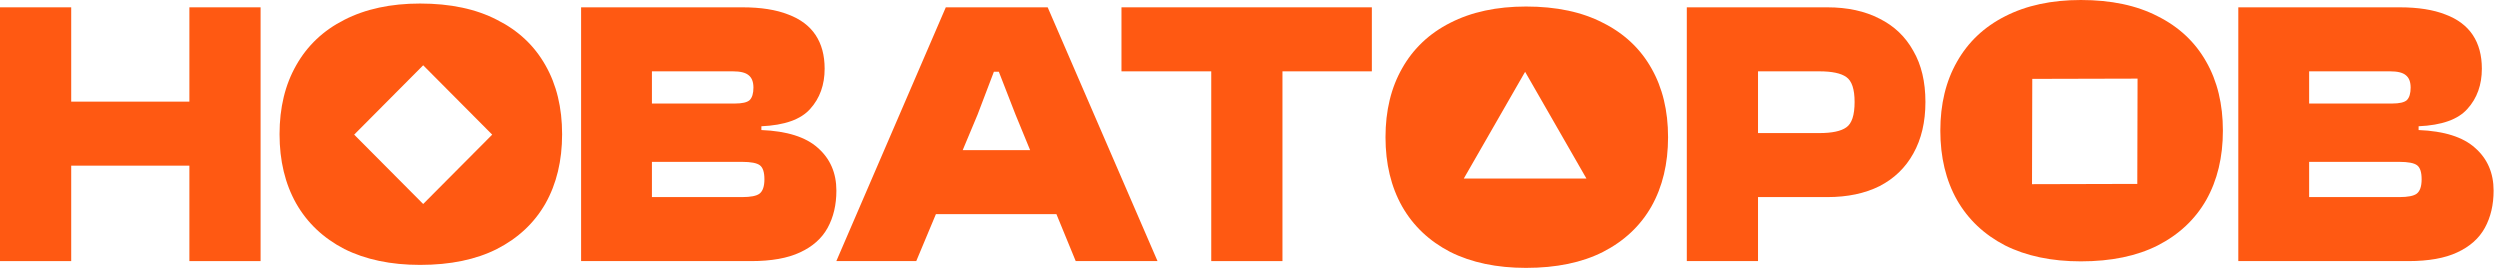
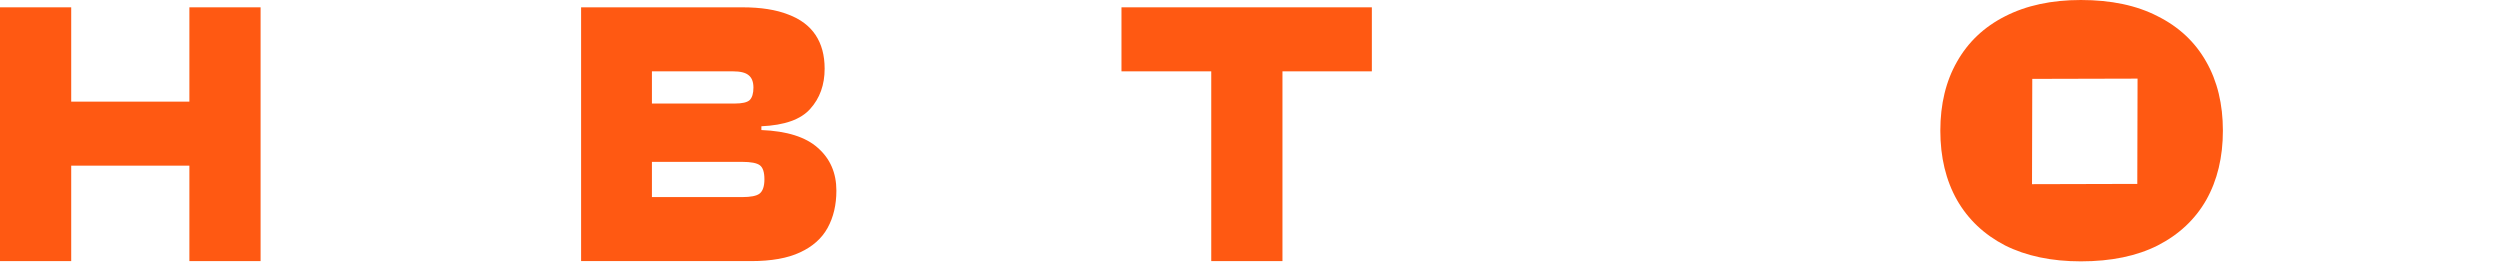
<svg xmlns="http://www.w3.org/2000/svg" width="383" height="42" viewBox="0 0 383 42" fill="none">
-   <path d="M140.37 40H128.126L144.896 1.122H160.505L177.333 40H164.799L155.573 17.544L153.02 10.987H152.265L149.77 17.544L140.37 40ZM166.714 32.805H138.049V22.998H166.714V32.805Z" fill="#FF5912" />
  <path d="M115.078 40H89.024V1.122H113.743C116.567 1.122 118.908 1.49 120.764 2.225C122.621 2.921 124.014 3.966 124.942 5.358C125.871 6.751 126.335 8.472 126.335 10.523C126.335 12.998 125.6 15.049 124.13 16.674C122.699 18.298 120.203 19.188 116.644 19.343V19.923C120.552 20.078 123.434 20.987 125.291 22.65C127.186 24.314 128.134 26.499 128.134 29.207C128.134 31.374 127.689 33.269 126.799 34.894C125.909 36.519 124.497 37.776 122.563 38.666C120.668 39.556 118.173 40 115.078 40ZM99.875 24.797V30.194H113.685C115 30.194 115.89 30.02 116.354 29.672C116.857 29.285 117.109 28.55 117.109 27.466C117.109 26.383 116.877 25.668 116.412 25.32C115.948 24.971 115.039 24.797 113.685 24.797H99.875ZM99.875 10.929V15.861H112.583C113.704 15.861 114.459 15.687 114.846 15.339C115.233 14.952 115.426 14.314 115.426 13.424C115.426 12.534 115.174 11.896 114.672 11.509C114.207 11.122 113.414 10.929 112.292 10.929H99.875Z" fill="#FF5912" />
  <path d="M39.922 40H29.014V1.122H39.922V40ZM10.909 40H0V1.122H10.909V40ZM34.642 25.378H2.843V15.571H34.642V25.378Z" fill="#FF5912" />
-   <path d="M368.963 40H342.909V1.122H367.629C370.453 1.122 372.793 1.49 374.65 2.225C376.507 2.921 377.899 3.966 378.828 5.358C379.756 6.751 380.22 8.472 380.22 10.523C380.22 12.998 379.485 15.049 378.015 16.674C376.584 18.298 374.089 19.188 370.53 19.343V19.923C374.437 20.078 377.319 20.987 379.176 22.65C381.072 24.314 382.019 26.499 382.019 29.207C382.019 31.374 381.574 33.269 380.685 34.894C379.795 36.519 378.383 37.776 376.449 38.666C374.553 39.556 372.058 40 368.963 40ZM353.76 24.797V30.194H367.571C368.886 30.194 369.776 30.02 370.24 29.672C370.743 29.285 370.994 28.55 370.994 27.466C370.994 26.383 370.762 25.668 370.298 25.32C369.834 24.971 368.925 24.797 367.571 24.797H353.76ZM353.76 10.929V15.861H366.468C367.59 15.861 368.344 15.687 368.731 15.339C369.118 14.952 369.311 14.314 369.311 13.424C369.311 12.534 369.06 11.896 368.557 11.509C368.093 11.122 367.3 10.929 366.178 10.929H353.76Z" fill="#FF5912" />
-   <path d="M279.947 30.194H262.074V20.387H278.728C280.662 20.387 282.036 20.097 282.848 19.517C283.699 18.937 284.125 17.641 284.125 15.629C284.125 13.656 283.699 12.38 282.848 11.799C282.036 11.219 280.662 10.929 278.728 10.929H262.074V1.122H279.947C283.041 1.122 285.711 1.703 287.954 2.863C290.198 3.985 291.92 5.629 293.119 7.795C294.357 9.923 294.976 12.534 294.976 15.629C294.976 18.685 294.357 21.316 293.119 23.521C291.92 25.687 290.198 27.351 287.954 28.511C285.711 29.633 283.041 30.194 279.947 30.194ZM269.328 40H258.419V1.122H269.328V40Z" fill="#FF5912" />
  <path d="M196.473 40H185.564V1.122H196.473V40ZM210.167 10.929H171.811V1.122H210.167V10.929Z" fill="#FF5912" />
-   <path fill-rule="evenodd" clip-rule="evenodd" d="M52.749 38.143C55.999 39.768 59.867 40.581 64.355 40.581C68.997 40.581 72.923 39.768 76.134 38.143C79.384 36.48 81.859 34.159 83.562 31.18C85.264 28.163 86.115 24.623 86.115 20.561C86.115 16.499 85.264 12.979 83.562 10C81.859 6.983 79.384 4.662 76.134 3.037C72.923 1.374 68.997 0.542 64.355 0.542C59.867 0.542 55.999 1.374 52.749 3.037C49.538 4.662 47.082 6.983 45.38 10C43.678 12.979 42.827 16.499 42.827 20.561C42.827 24.623 43.678 28.163 45.38 31.18C47.082 34.159 49.538 36.48 52.749 38.143ZM75.405 20.626L64.832 10L54.259 20.626L64.832 31.252L75.405 20.626Z" fill="#FF5912" />
  <path fill-rule="evenodd" clip-rule="evenodd" d="M307.182 37.601C310.431 39.226 314.3 40.039 318.787 40.039C323.429 40.039 327.356 39.226 330.567 37.601C333.816 35.938 336.292 33.617 337.994 30.638C339.696 27.621 340.547 24.081 340.547 20.019C340.547 15.957 339.696 12.437 337.994 9.458C336.292 6.441 333.816 4.12 330.567 2.495C327.356 0.832 323.429 0 318.787 0C314.3 0 310.431 0.832 307.182 2.495C303.971 4.12 301.515 6.441 299.812 9.458C298.11 12.437 297.259 15.957 297.259 20.019C297.259 24.081 298.11 27.621 299.812 30.638C301.515 33.617 303.971 35.938 307.182 37.601ZM327.433 28.174L327.474 12.044L311.344 12.085L311.304 28.215L327.433 28.174Z" fill="#FF5912" />
-   <path fill-rule="evenodd" clip-rule="evenodd" d="M222.182 38.601C225.431 40.226 229.3 41.039 233.787 41.039C238.429 41.039 242.356 40.226 245.567 38.601C248.816 36.938 251.292 34.617 252.994 31.638C254.696 28.621 255.547 25.081 255.547 21.019C255.547 16.957 254.696 13.437 252.994 10.458C251.292 7.441 248.816 5.12 245.567 3.495C242.356 1.832 238.429 1 233.787 1C229.3 1 225.431 1.832 222.182 3.495C218.971 5.12 216.515 7.441 214.812 10.458C213.11 13.437 212.259 16.957 212.259 21.019C212.259 25.081 213.11 28.621 214.812 31.638C216.515 34.617 218.971 36.938 222.182 38.601ZM243.04 27.35L233.648 11L224.255 27.35H243.04Z" fill="#FF5912" />
</svg>